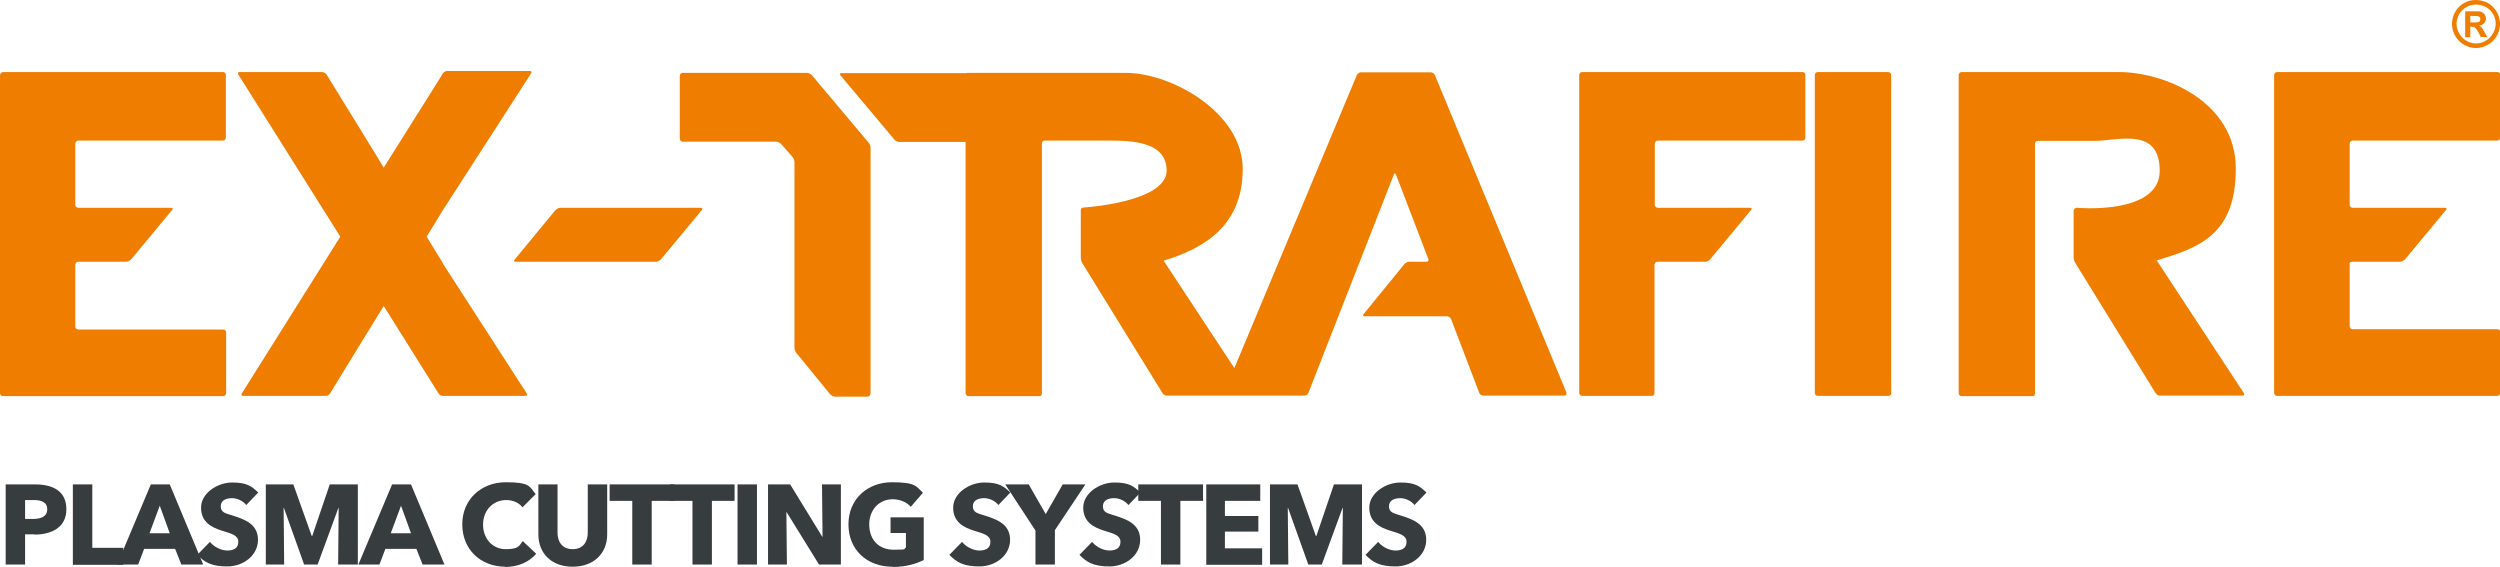
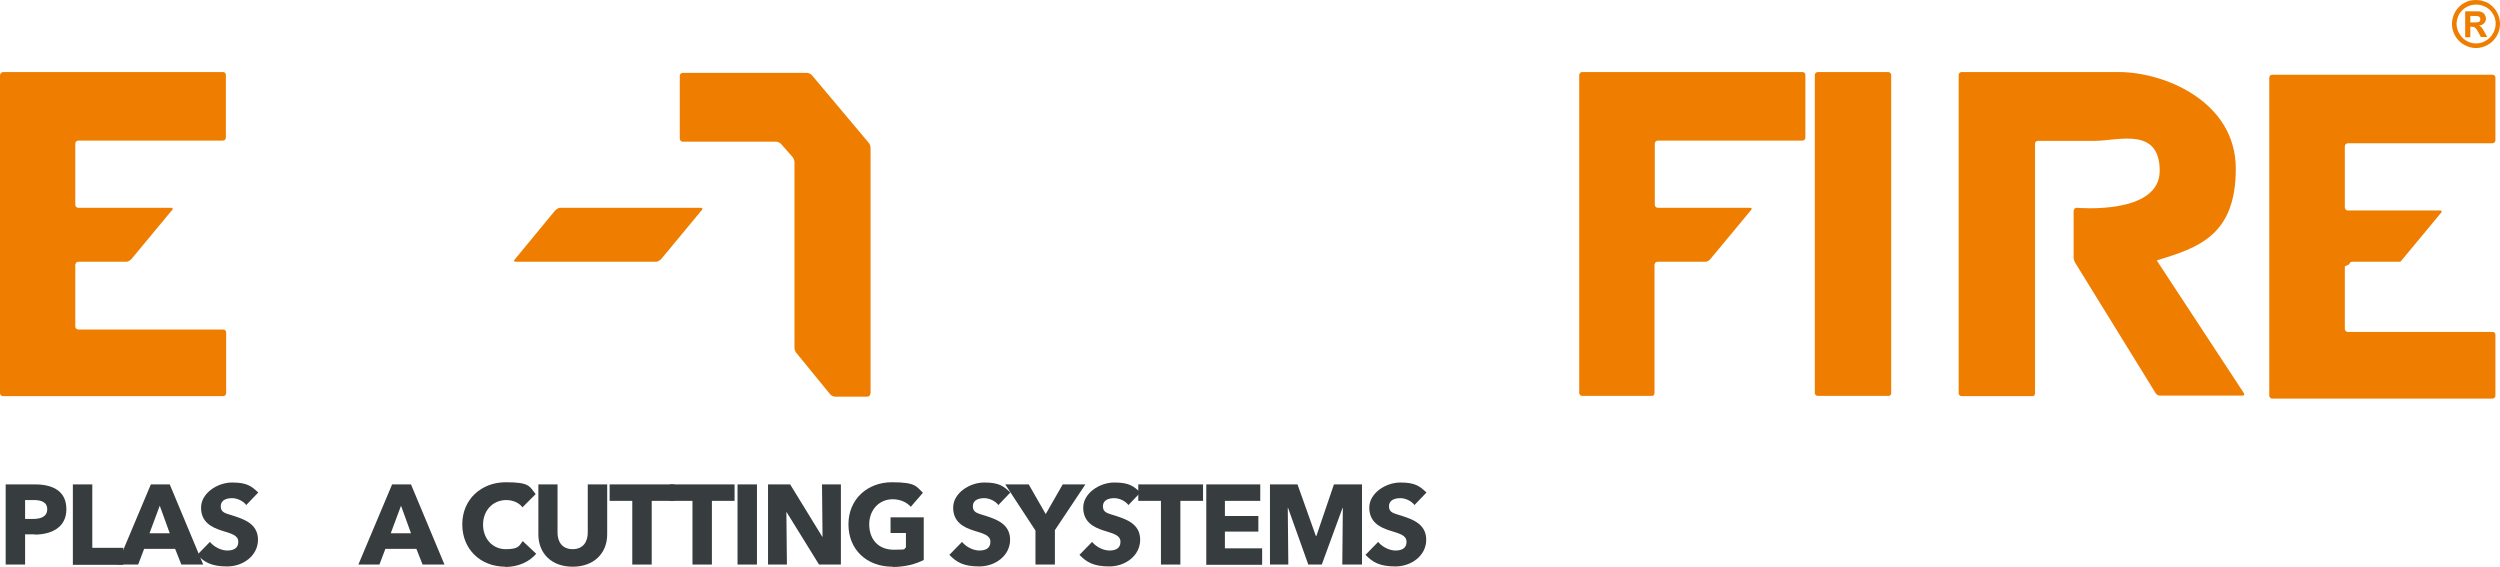
<svg xmlns="http://www.w3.org/2000/svg" id="Réteg_1" version="1.1" viewBox="0 0 926.4 210">
  <defs>
    <style>
      .st0 {
        fill: #ef7d00;
      }

      .st1 {
        fill: #373c3e;
      }
    </style>
  </defs>
  <g>
    <path class="st0" d="M768.5,78c0-.6.5-1,1.1-1,0,0,30.7,2.8,30.7-13.7s-15.5-11.1-24.1-11.1h-21.1c-.6,0-1,.5-1,1.1v92.4c0,.6-.3,1.1-.9,1.1h-26.3c-.6,0-1.1-.5-1.1-1.1V27.8c0-.6.5-1.1,1.1-1.1h58.2c17.1,0,43.4,11,43.4,35.8s-13.9,29.3-29.3,34l32.3,49.2c.3.5.1.9-.5.9h-30.6c-.6,0-1.3-.4-1.6-.9l-29.8-48.3c-.3-.5-.6-1.4-.6-2v-17.5Z" />
-     <path class="st0" d="M164.1,97.5l-6-9.8,6-9.8,32.7-50.7c.3-.5.1-.9-.5-.9h-30.6c-.6,0-1.3.4-1.6.9l-.9,1.5h0s-21,33.4-21,33.4l-7.9-12.9h0s-13.3-21.6-13.3-21.6c-.3-.5-1.1-.9-1.6-.9h-30.6c-.6,0-.8.4-.5.9l37.8,60.1-36.5,58.1c-.3.5-.1.9.5.9h30.6c.6,0,1.3-.4,1.6-.9l12-19.6h0s7.9-12.8,7.9-12.8l20.3,32.4c.3.5,1.1.9,1.6.9h30.6c.6,0,.8-.4.5-.9l-31.2-48.3Z" />
-     <path class="st0" d="M870.6,97.9c0-.6.5-.9,1.1-.9h17.8c.6,0,1.4-.6,1.8-1l15.1-18.2c.4-.5.2-.8-.4-.8h-34.2c-.6,0-1.1-.5-1.1-1.1v-22.7c0-.6.5-1.1,1.1-1.1h53.6c.6,0,1.1-.5,1.1-1.1v-23.2c0-.6-.4-1.1-1-1.1h-81.7c-.6,0-1.1.5-1.1,1.1v117.8c0,.6.5,1.1,1.1,1.1h81.6c.6,0,1.1-.5,1.1-1.1v-22.5c0-.6-.4-1.1-1-1.1h-53.7c-.6,0-1.1-.5-1.1-1.1v-23.2Z" />
+     <path class="st0" d="M870.6,97.9c0-.6.5-.9,1.1-.9h17.8l15.1-18.2c.4-.5.2-.8-.4-.8h-34.2c-.6,0-1.1-.5-1.1-1.1v-22.7c0-.6.5-1.1,1.1-1.1h53.6c.6,0,1.1-.5,1.1-1.1v-23.2c0-.6-.4-1.1-1-1.1h-81.7c-.6,0-1.1.5-1.1,1.1v117.8c0,.6.5,1.1,1.1,1.1h81.6c.6,0,1.1-.5,1.1-1.1v-22.5c0-.6-.4-1.1-1-1.1h-53.7c-.6,0-1.1-.5-1.1-1.1v-23.2Z" />
    <path class="st0" d="M28,97.9c0-.6.5-.9,1.1-.9h17.8c.6,0,1.4-.6,1.8-1l15.1-18.2c.4-.5.2-.8-.4-.8H29c-.6,0-1.1-.5-1.1-1.1v-22.7c0-.6.5-1.1,1.1-1.1h53.6c.6,0,1.1-.5,1.1-1.1v-23.2c0-.6-.4-1.1-1-1.1H1.1C.5,26.8,0,27.3,0,27.9v117.8c0,.6.5,1.1,1.1,1.1h81.6c.6,0,1.1-.5,1.1-1.1v-22.5c0-.6-.4-1.1-1-1.1H29c-.6,0-1.1-.5-1.1-1.1v-23.2Z" />
    <path class="st0" d="M322.5,145.9c0,.6-.5,1.1-1.1,1.1h-11.9c-.6,0-1.4-.4-1.8-.8l-12.5-15.3c-.4-.4-.8-1.3-.8-1.9V60.1c0-.6-.3-1.4-.7-1.9l-4.3-4.9c-.4-.4-1.2-.8-1.8-.8h-34.6c-.6,0-1.1-.5-1.1-1.1v-23.3c0-.6.5-1.1,1.1-1.1h46c.6,0,1.4.4,1.8.8l21.1,25.1c.4.4.7,1.3.7,1.9v91.1Z" />
    <path class="st0" d="M191.1,97c-.6,0-.8-.4-.4-.8l15-18.2c.4-.4,1.2-1,1.8-1h52.2c.6,0,.8.4.4.8l-15.1,18.2c-.4.4-1.2,1-1.8,1h-52.2Z" />
-     <path class="st0" d="M580.6,145.8l-48.9-118c-.2-.5-.9-1-1.5-1h-25.9c-.6,0-1.3.5-1.5,1l-45.4,108.6-26.2-39.8c15.4-4.7,29.3-13.2,29.3-34s-26.3-35.6-43.4-35.6h-58.3c-.3,0-.5,0-.7.1h-46.4c-.6,0-.6.5-.2.9l19.9,23.7c.4.5,1.2.9,1.8.9h0s24.6,0,24.6,0v93.1c0,.6.5,1.1,1.1,1.1h26.3c.6,0,.9-.5.9-1.1V53.2c0-.6.4-1.1,1-1.1h21.1c8.6,0,24.1-.7,24.1,11.1s-30.7,13.7-30.7,13.7c-.6,0-1.1.4-1.1,1v17.5c0,.6.2,1.5.5,2l29.8,48.3c.3.5,1.1.9,1.6.9h50.9c.6,0,1.3-.4,1.5-.9l31.7-81c.2-.6.6-.6.8,0l12,31.3c.2.5,0,1-.7,1h-6.5c-.6,0-1.4.5-1.8,1l-15,18.4c-.4.5-.2.8.4.8h30.5c.6,0,1.2.4,1.5,1l10.5,27.5c.2.5.9.9,1.5.9h30c.6,0,.9-.4.7-.9" />
    <path class="st0" d="M613.2,97.9c0-.6.5-.9,1.1-.9h17.8c.6,0,1.4-.6,1.7-1l15.1-18.2c.4-.5.2-.8-.4-.8h-34.2c-.6,0-1.1-.5-1.1-1.1v-22.7c0-.6.5-1.1,1.1-1.1h53.6c.6,0,1.1-.5,1.1-1.1v-23.2c0-.6-.4-1.1-1-1.1h-81.7c-.6,0-1.1.5-1.1,1.1v117.8c0,.6.5,1.1,1.1,1.1h25.9c.6,0,.9-.5.9-1.1v-47.8Z" />
    <path class="st0" d="M700.8,145.6c0,.6-.3,1.1-.9,1.1h-26.3c-.6,0-1.1-.5-1.1-1.1V27.8c0-.6.5-1.1,1.1-1.1h26.1c.6,0,1.1.5,1.1,1.1v117.7Z" />
    <path class="st0" d="M915.4,8.3h.8c1.1,0,1.8,0,2.1-.1.3,0,.5-.2.6-.4.2-.2.2-.5.2-.7s0-.5-.2-.7c-.2-.2-.4-.4-.6-.4-.3,0-1-.1-2.1-.1h-.8v2.6ZM913.5,13.7V4.2h1.9c1.8,0,2.8,0,3,0,.6,0,1.1.2,1.5.4.4.2.6.5.9.9.2.4.4.9.4,1.4s-.2,1.3-.7,1.7c-.4.5-1.1.8-1.9.9.3.1.5.2.7.4.2.1.4.4.6.7,0,0,.3.5.7,1.2l1.1,1.9h-2.4l-.8-1.5c-.5-1-1-1.7-1.3-1.9-.3-.3-.8-.4-1.3-.4h-.5v3.9h-1.9ZM917.5,1.7c-1.2,0-2.4.3-3.5.9-1.1.6-2,1.5-2.7,2.6-.6,1.2-1,2.4-1,3.6s.3,2.4,1,3.6c.6,1.1,1.5,2,2.6,2.7,1.1.6,2.3,1,3.6,1s2.4-.3,3.6-1c1.1-.6,2-1.5,2.7-2.7.6-1.1,1-2.3,1-3.6s-.3-2.5-1-3.6c-.6-1.1-1.5-2-2.7-2.6-1.1-.6-2.3-.9-3.5-.9M917.5,0c1.5,0,3,.4,4.4,1.1,1.4.8,2.5,1.9,3.3,3.3.8,1.4,1.2,2.9,1.2,4.5s-.4,3-1.2,4.4c-.8,1.4-1.9,2.5-3.3,3.3-1.4.8-2.9,1.2-4.4,1.2s-3-.4-4.4-1.2c-1.4-.8-2.5-1.9-3.3-3.3-.8-1.4-1.2-2.9-1.2-4.4s.4-3.1,1.2-4.5c.8-1.4,1.9-2.5,3.3-3.3,1.4-.8,2.9-1.1,4.4-1.1" />
  </g>
  <g>
    <path class="st1" d="M12.9,198h-3.6v11.2H2.1v-29.7h10.9c6.5,0,11.6,2.4,11.6,9.2s-5.6,9.4-11.8,9.4ZM12.5,185.3h-3.2v7h3c2.7,0,5.2-.8,5.2-3.6s-2.5-3.4-5-3.4Z" />
    <path class="st1" d="M27,209.2v-29.7h7.2v23.5h11.5v6.3h-18.7Z" />
    <path class="st1" d="M67.2,209.2l-2.3-5.8h-11.5l-2.2,5.8h-7.8l12.5-29.7h7l12.4,29.7h-8ZM59.2,187.4l-3.8,10.2h7.5l-3.7-10.2Z" />
    <path class="st1" d="M91.3,187.2c-1.2-1.6-3.4-2.6-5.3-2.6s-4.2.6-4.2,3,1.8,2.6,4.6,3.5c4,1.3,9.2,3,9.2,8.9s-5.5,9.9-11.4,9.9-8.5-1.6-11.1-4.3l4.7-4.8c1.4,1.8,4.1,3.2,6.4,3.2s4.1-.8,4.1-3.2-2.3-3-6.2-4.2c-3.8-1.2-7.6-3.2-7.6-8.5s6-9.3,11.5-9.3,7.1,1.3,9.7,3.7l-4.6,4.8Z" />
-     <path class="st1" d="M125.3,209.2l.2-21h-.1l-7.7,21h-5l-7.5-21h-.1l.2,21h-6.8v-29.7h10.2l6.8,19.1h.2l6.5-19.1h10.4v29.7h-7Z" />
    <path class="st1" d="M156.6,209.2l-2.3-5.8h-11.5l-2.2,5.8h-7.8l12.5-29.7h7l12.4,29.7h-8ZM148.6,187.4l-3.8,10.2h7.5l-3.7-10.2Z" />
    <path class="st1" d="M187.3,210c-9.2,0-16-6.4-16-15.7s7.1-15.6,16.1-15.6,8.7,1.5,11.1,4.4l-4.9,4.9c-1.3-1.8-3.7-2.7-6-2.7-5,0-8.6,3.9-8.6,9.1s3.5,9.1,8.4,9.1,5-1.3,6.3-3l5,4.7c-2.6,3-6.6,4.9-11.6,4.9Z" />
    <path class="st1" d="M212.2,210c-7.8,0-12.7-4.9-12.7-12v-18.5h7.1v17.9c0,3.2,1.6,6.1,5.6,6.1s5.6-2.9,5.6-6.1v-17.9h7.2v18.5c0,7.1-5,12-12.8,12Z" />
    <path class="st1" d="M241.5,185.6v23.6h-7.2v-23.6h-8.4v-6.1h24v6.1h-8.4Z" />
    <path class="st1" d="M263.8,185.6v23.6h-7.2v-23.6h-8.4v-6.1h24v6.1h-8.4Z" />
    <path class="st1" d="M273.3,209.2v-29.7h7.2v29.7h-7.2Z" />
    <path class="st1" d="M303.5,209.2l-12-19.4h-.1l.2,19.4h-7v-29.7h8.2l11.9,19.4h.1l-.2-19.4h7v29.7h-8.1Z" />
    <path class="st1" d="M330.7,210c-9.5,0-16.3-6.3-16.3-15.7s7.1-15.6,16.1-15.6,9,1.6,11.5,3.9l-4.5,5.2c-1.4-1.6-3.8-2.8-6.7-2.8-5,0-8.7,3.9-8.7,9.3s3.2,9.4,9.1,9.4,3.2-.3,4.5-.8v-5.4h-5.7v-5.8h12.3v15.8c-2.9,1.5-6.9,2.6-11.5,2.6Z" />
    <path class="st1" d="M370,187.2c-1.2-1.6-3.4-2.6-5.3-2.6s-4.2.6-4.2,3,1.8,2.6,4.6,3.5c4,1.3,9.2,3,9.2,8.9s-5.5,9.9-11.4,9.9-8.5-1.6-11.1-4.3l4.7-4.8c1.4,1.8,4.1,3.2,6.4,3.2s4.1-.8,4.1-3.2-2.3-3-6.2-4.2c-3.8-1.2-7.6-3.2-7.6-8.5s6-9.3,11.5-9.3,7.1,1.3,9.7,3.7l-4.6,4.8Z" />
    <path class="st1" d="M390.9,196.6v12.6h-7.2v-12.6l-11.2-17.1h8.7l6.3,11,6.3-11h8.4l-11.4,17.1Z" />
    <path class="st1" d="M418.2,187.2c-1.2-1.6-3.4-2.6-5.3-2.6s-4.2.6-4.2,3,1.8,2.6,4.6,3.5c4,1.3,9.2,3,9.2,8.9s-5.5,9.9-11.4,9.9-8.5-1.6-11.1-4.3l4.7-4.8c1.4,1.8,4.1,3.2,6.4,3.2s4.1-.8,4.1-3.2-2.3-3-6.2-4.2c-3.8-1.2-7.6-3.2-7.6-8.5s6-9.3,11.5-9.3,7.1,1.3,9.7,3.7l-4.6,4.8Z" />
    <path class="st1" d="M437.4,185.6v23.6h-7.2v-23.6h-8.4v-6.1h24v6.1h-8.4Z" />
    <path class="st1" d="M447,209.2v-29.7h20v6.1h-13.1v5.6h12.4v5.8h-12.4v6.2h13.8v6.1h-20.8Z" />
    <path class="st1" d="M497.4,209.2l.2-21h-.1l-7.7,21h-5l-7.5-21h-.1l.2,21h-6.8v-29.7h10.2l6.8,19.1h.2l6.5-19.1h10.4v29.7h-7Z" />
    <path class="st1" d="M524.2,187.2c-1.2-1.6-3.4-2.6-5.3-2.6s-4.2.6-4.2,3,1.8,2.6,4.6,3.5c4,1.3,9.2,3,9.2,8.9s-5.5,9.9-11.4,9.9-8.5-1.6-11.1-4.3l4.7-4.8c1.4,1.8,4.1,3.2,6.4,3.2s4.1-.8,4.1-3.2-2.3-3-6.2-4.2c-3.8-1.2-7.6-3.2-7.6-8.5s6-9.3,11.5-9.3,7.1,1.3,9.7,3.7l-4.6,4.8Z" />
  </g>
</svg>